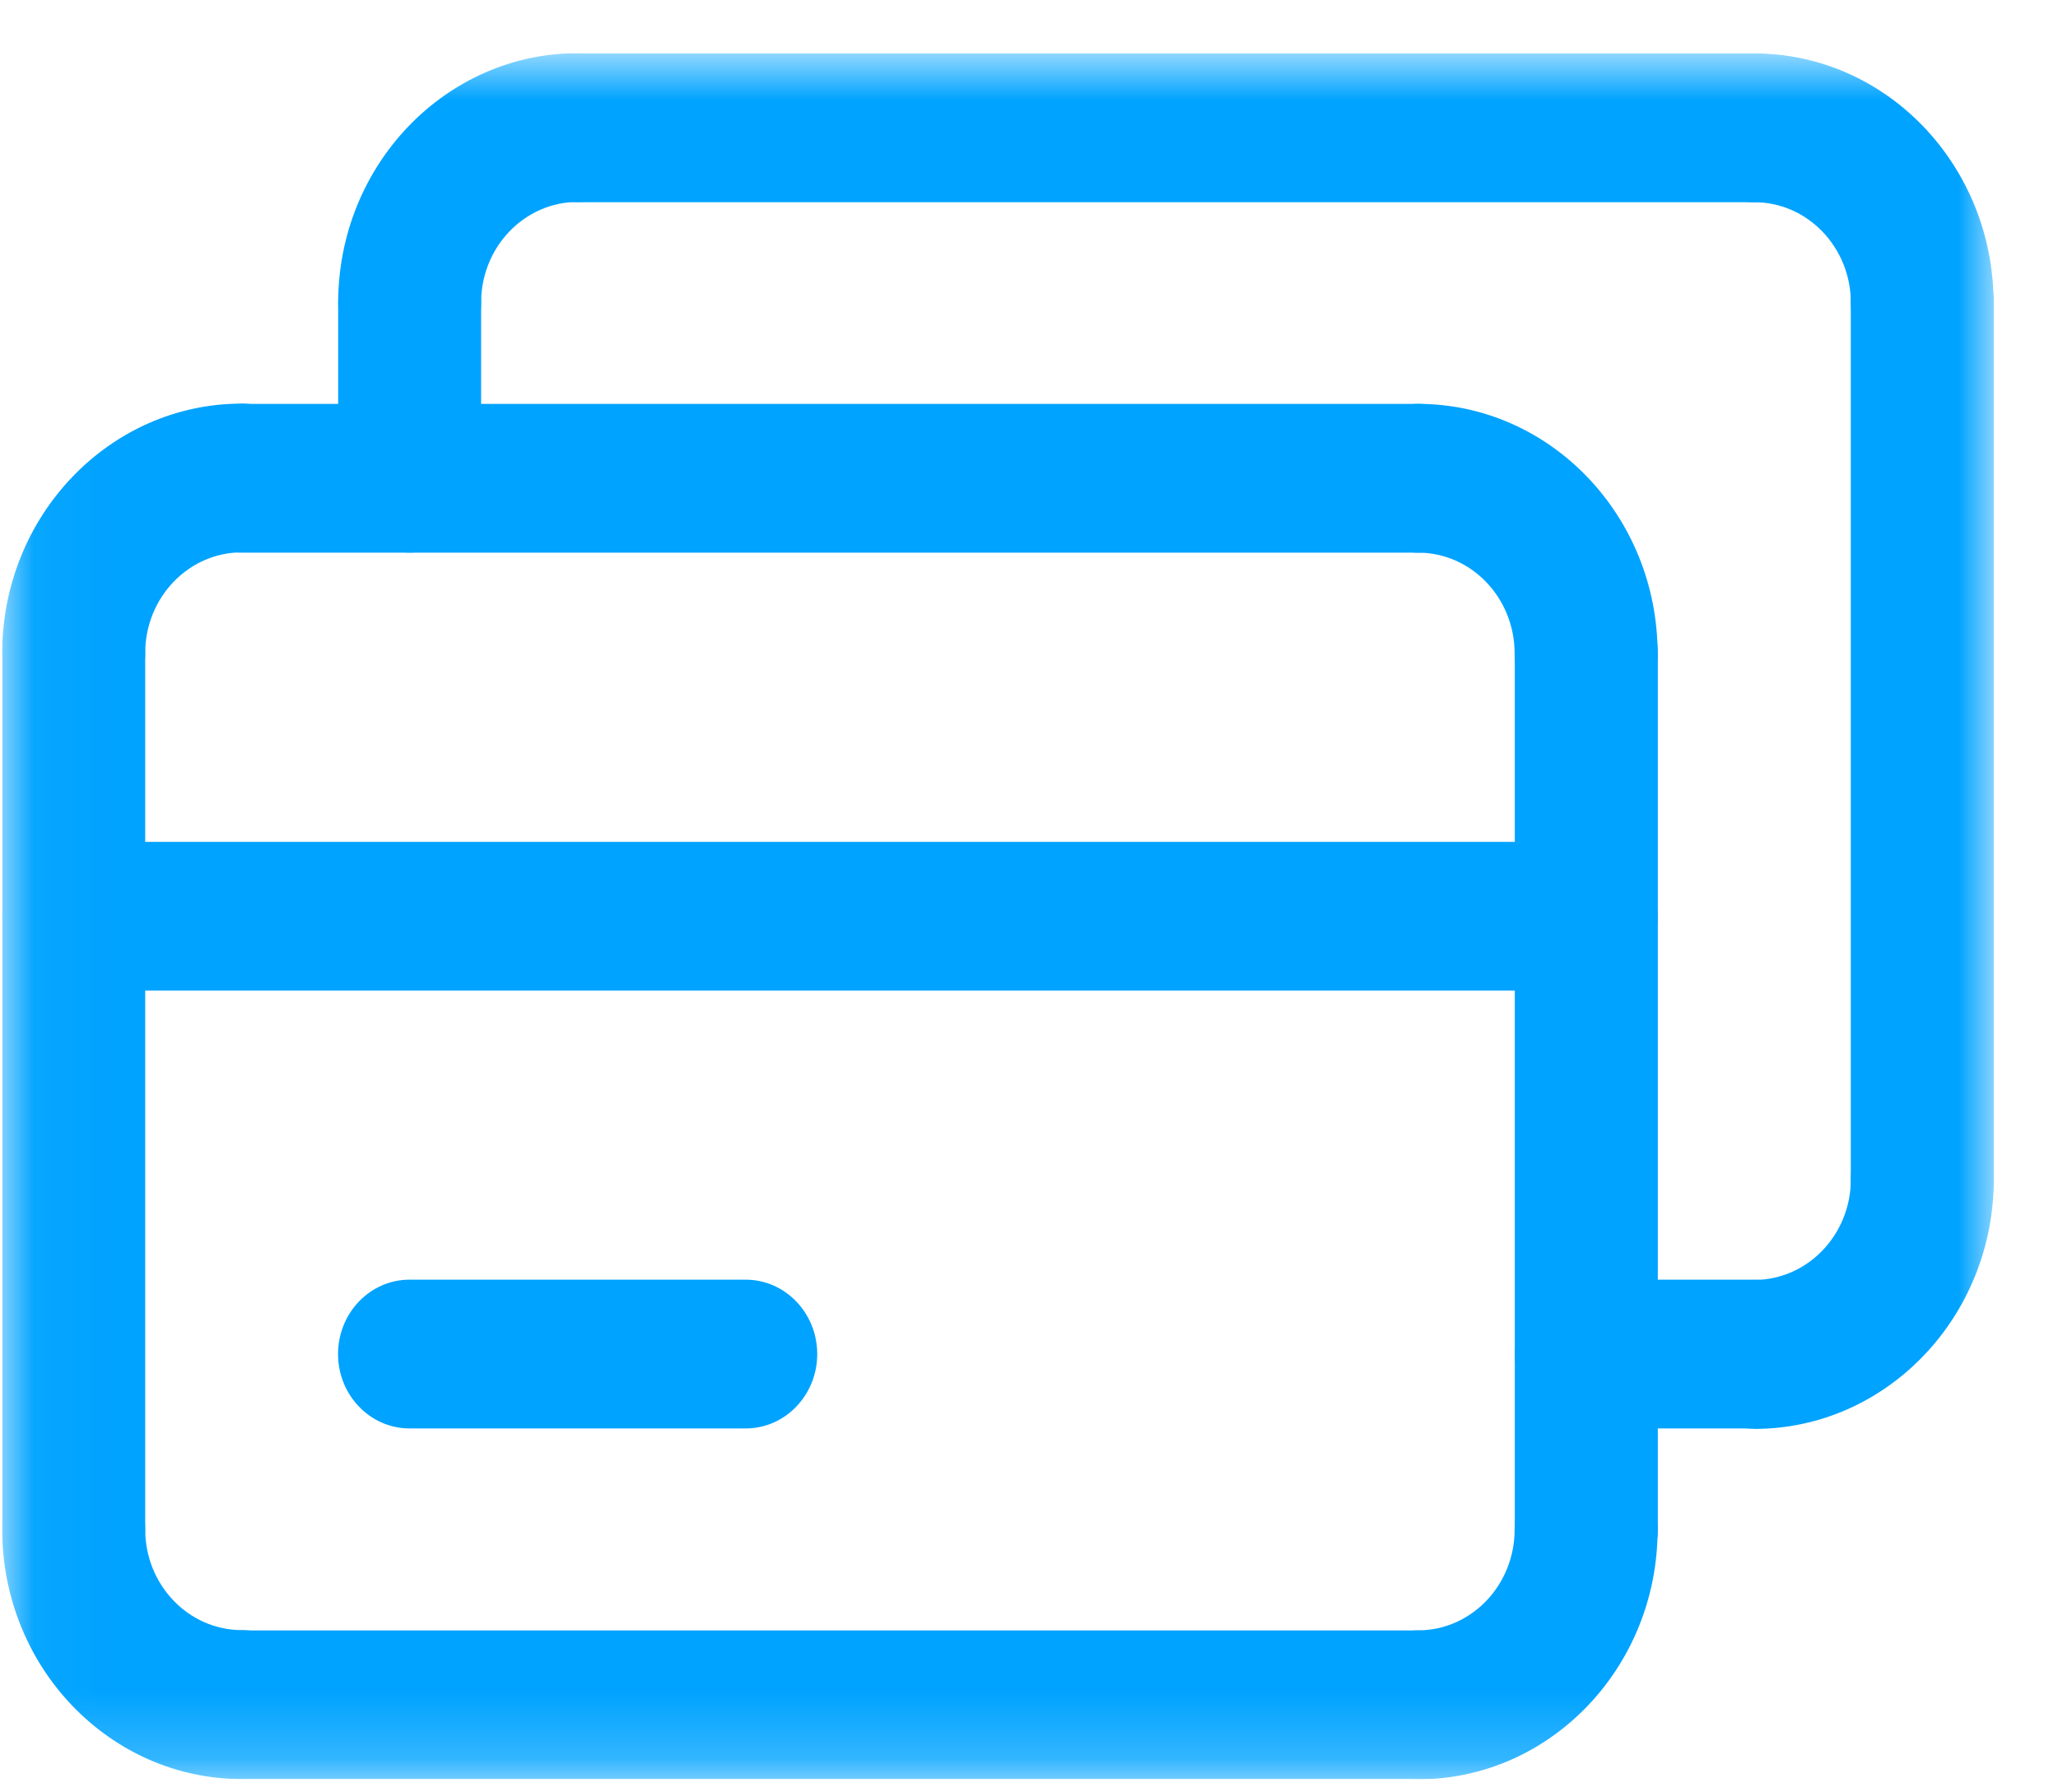
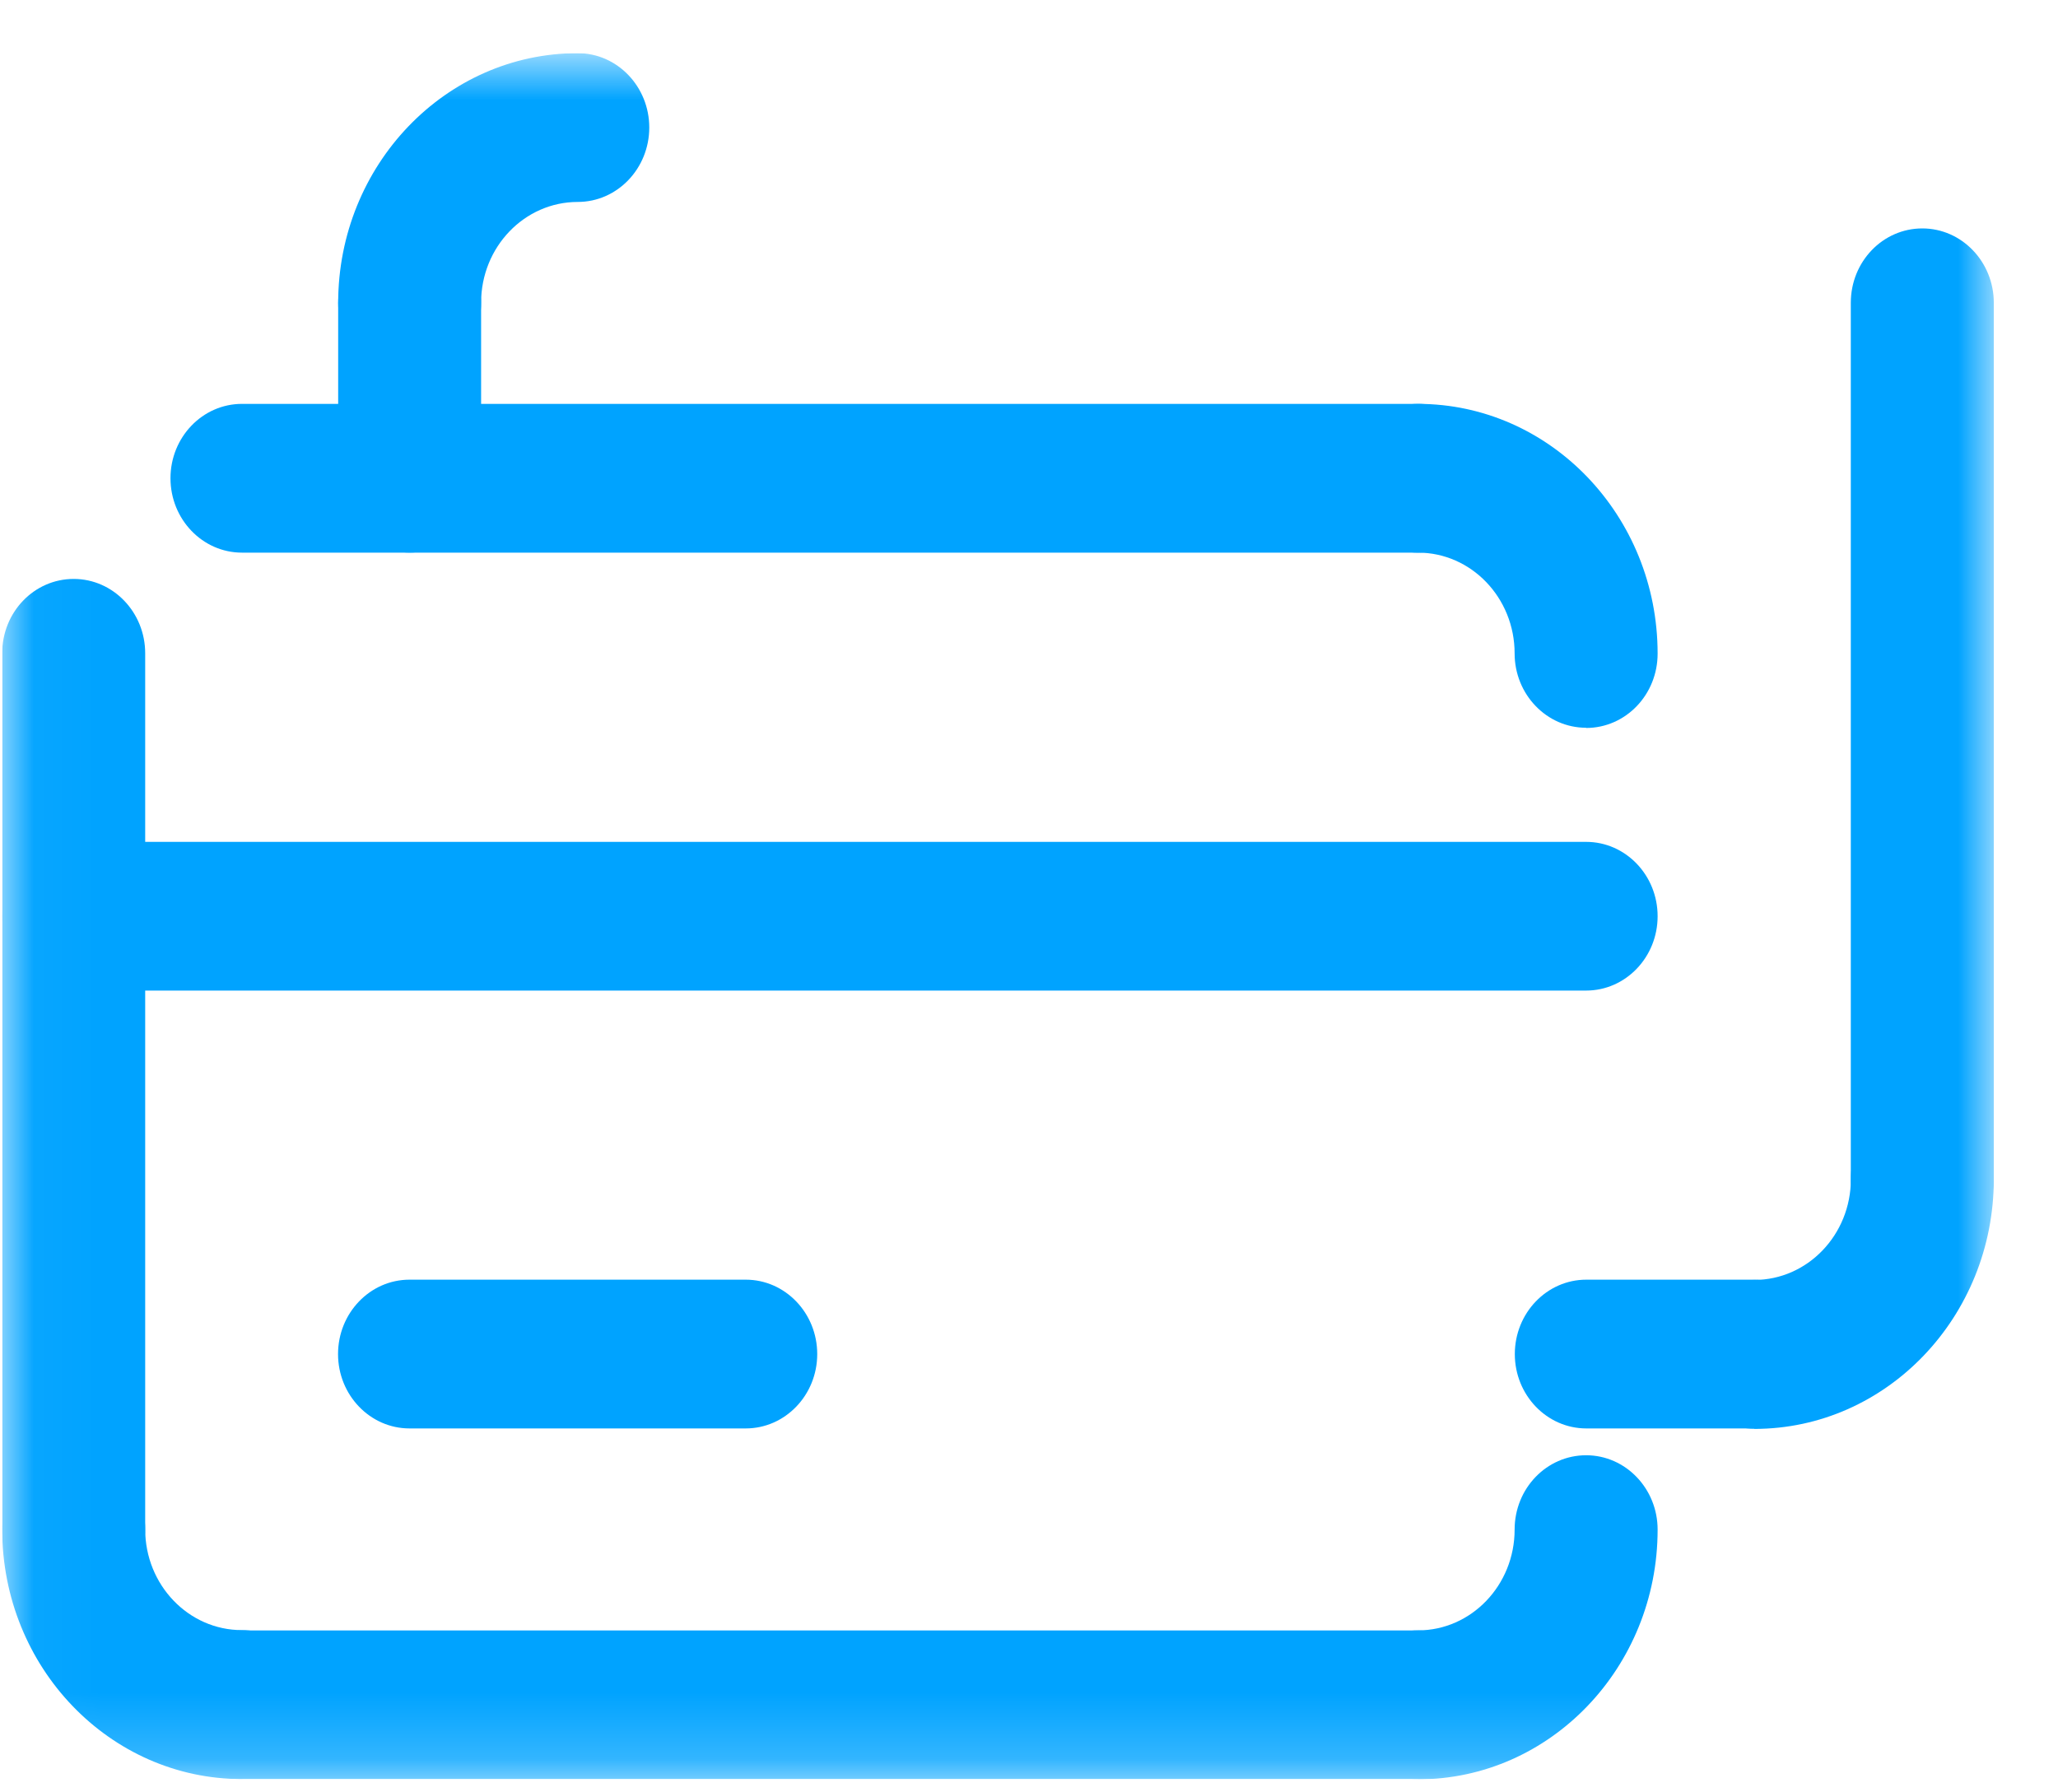
<svg xmlns="http://www.w3.org/2000/svg" width="31" height="27" viewBox="0 0 31 27" fill="none">
  <g clip-path="url(#clip0_8471_19288)">
    <mask id="mask0_8471_19288" style="mask-type:luminance" maskUnits="userSpaceOnUse" x="0" y="0" width="31" height="27">
      <path d="M30.033 0.801H0.033V26.801H30.033V0.801Z" fill="white" />
    </mask>
    <g mask="url(#mask0_8471_19288)">
-       <path d="M1.11 10.962C0.515 10.962 0.033 10.459 0.033 9.842C0.033 7.769 1.65 6.08 3.642 6.08C4.237 6.08 4.719 6.583 4.719 7.201C4.719 7.818 4.237 8.321 3.642 8.321C2.84 8.321 2.187 9.001 2.187 9.839C2.187 10.46 1.705 10.959 1.11 10.959V10.962Z" fill="#00A3FF" />
      <path d="M23.892 10.963C23.297 10.963 22.815 10.46 22.815 9.843C22.815 9.005 22.162 8.325 21.36 8.325C20.765 8.325 20.283 7.822 20.283 7.204C20.283 6.587 20.765 6.084 21.36 6.084C23.349 6.084 24.969 7.769 24.969 9.846C24.969 10.466 24.487 10.966 23.892 10.966V10.963Z" fill="#00A3FF" />
      <path d="M21.36 26.801C20.765 26.801 20.283 26.298 20.283 25.68C20.283 25.063 20.765 24.56 21.36 24.56C22.162 24.56 22.815 23.88 22.815 23.042C22.815 22.422 23.297 21.922 23.892 21.922C24.487 21.922 24.969 22.425 24.969 23.042C24.969 25.116 23.352 26.804 21.36 26.804V26.801Z" fill="#00A3FF" />
      <path d="M3.642 26.8C1.653 26.8 0.033 25.115 0.033 23.038C0.033 22.418 0.515 21.918 1.11 21.918C1.705 21.918 2.187 22.421 2.187 23.038C2.187 23.876 2.84 24.556 3.642 24.556C4.237 24.556 4.719 25.059 4.719 25.677C4.719 26.294 4.237 26.797 3.642 26.797V26.8Z" fill="#00A3FF" />
      <path d="M1.11 24.162C0.515 24.162 0.033 23.659 0.033 23.041V9.841C0.033 9.22 0.515 8.721 1.11 8.721C1.705 8.721 2.187 9.224 2.187 9.841V23.038C2.187 23.659 1.705 24.159 1.11 24.159V24.162Z" fill="#00A3FF" />
-       <path d="M23.895 24.16C23.3 24.16 22.818 23.657 22.818 23.039V9.839C22.818 9.218 23.3 8.719 23.895 8.719C24.49 8.719 24.972 9.222 24.972 9.839V23.036C24.972 23.657 24.49 24.157 23.895 24.157V24.16Z" fill="#00A3FF" />
      <path d="M21.363 26.801H3.645C3.05 26.801 2.568 26.299 2.568 25.681C2.568 25.063 3.05 24.561 3.645 24.561H21.366C21.961 24.561 22.443 25.063 22.443 25.681C22.443 26.299 21.961 26.801 21.366 26.801H21.363Z" fill="#00A3FF" />
      <path d="M21.363 8.325H3.645C3.05 8.325 2.568 7.822 2.568 7.204C2.568 6.587 3.05 6.084 3.645 6.084H21.366C21.961 6.084 22.443 6.587 22.443 7.204C22.443 7.822 21.961 8.325 21.366 8.325H21.363Z" fill="#00A3FF" />
      <path d="M6.171 5.683C5.576 5.683 5.094 5.18 5.094 4.563C5.094 2.489 6.711 0.801 8.703 0.801C9.298 0.801 9.78 1.304 9.78 1.921C9.78 2.539 9.298 3.042 8.703 3.042C7.9 3.042 7.247 3.721 7.247 4.559C7.247 5.18 6.766 5.68 6.171 5.68V5.683Z" fill="#00A3FF" />
-       <path d="M28.957 5.684C28.362 5.684 27.88 5.181 27.88 4.563C27.88 3.725 27.227 3.046 26.424 3.046C25.83 3.046 25.348 2.543 25.348 1.925C25.348 1.307 25.83 0.805 26.424 0.805C28.413 0.805 30.03 2.49 30.03 4.566C30.03 5.187 29.548 5.687 28.953 5.687L28.957 5.684Z" fill="#00A3FF" />
      <path d="M26.424 21.522C25.83 21.522 25.348 21.019 25.348 20.401C25.348 19.784 25.83 19.281 26.424 19.281C27.227 19.281 27.88 18.601 27.88 17.763C27.88 17.142 28.362 16.643 28.957 16.643C29.551 16.643 30.033 17.145 30.033 17.763C30.033 19.836 28.417 21.525 26.428 21.525L26.424 21.522Z" fill="#00A3FF" />
      <path d="M6.171 8.324C5.576 8.324 5.094 7.822 5.094 7.204V4.566C5.094 3.945 5.576 3.445 6.171 3.445C6.766 3.445 7.247 3.948 7.247 4.566V7.204C7.247 7.825 6.766 8.324 6.171 8.324Z" fill="#00A3FF" />
      <path d="M28.956 18.883C28.361 18.883 27.879 18.38 27.879 17.762V4.562C27.879 3.941 28.361 3.441 28.956 3.441C29.551 3.441 30.033 3.944 30.033 4.562V17.759C30.033 18.38 29.551 18.879 28.956 18.879V18.883Z" fill="#00A3FF" />
      <path d="M26.427 21.518H23.895C23.3 21.518 22.818 21.015 22.818 20.398C22.818 19.78 23.3 19.277 23.895 19.277H26.427C27.022 19.277 27.504 19.78 27.504 20.398C27.504 21.015 27.022 21.518 26.427 21.518Z" fill="#00A3FF" />
-       <path d="M26.425 3.046H8.704C8.109 3.046 7.627 2.543 7.627 1.925C7.627 1.307 8.109 0.805 8.704 0.805H26.425C27.02 0.805 27.502 1.307 27.502 1.925C27.502 2.543 27.02 3.046 26.425 3.046Z" fill="#00A3FF" />
      <path d="M23.892 14.922H1.11C0.515 14.922 0.033 14.42 0.033 13.802C0.033 13.184 0.515 12.682 1.11 12.682H23.892C24.487 12.682 24.969 13.184 24.969 13.802C24.969 14.42 24.487 14.922 23.892 14.922Z" fill="#00A3FF" />
      <path d="M11.233 21.518H6.169C5.574 21.518 5.092 21.015 5.092 20.398C5.092 19.78 5.574 19.277 6.169 19.277H11.233C11.828 19.277 12.31 19.78 12.31 20.398C12.31 21.015 11.828 21.518 11.233 21.518Z" fill="#00A3FF" />
    </g>
  </g>
  <defs>
    <clipPath id="clip0_8471_19288">
      <rect width="30" height="26" fill="white" transform="translate(0.033 0.801)" />
    </clipPath>
  </defs>
</svg>